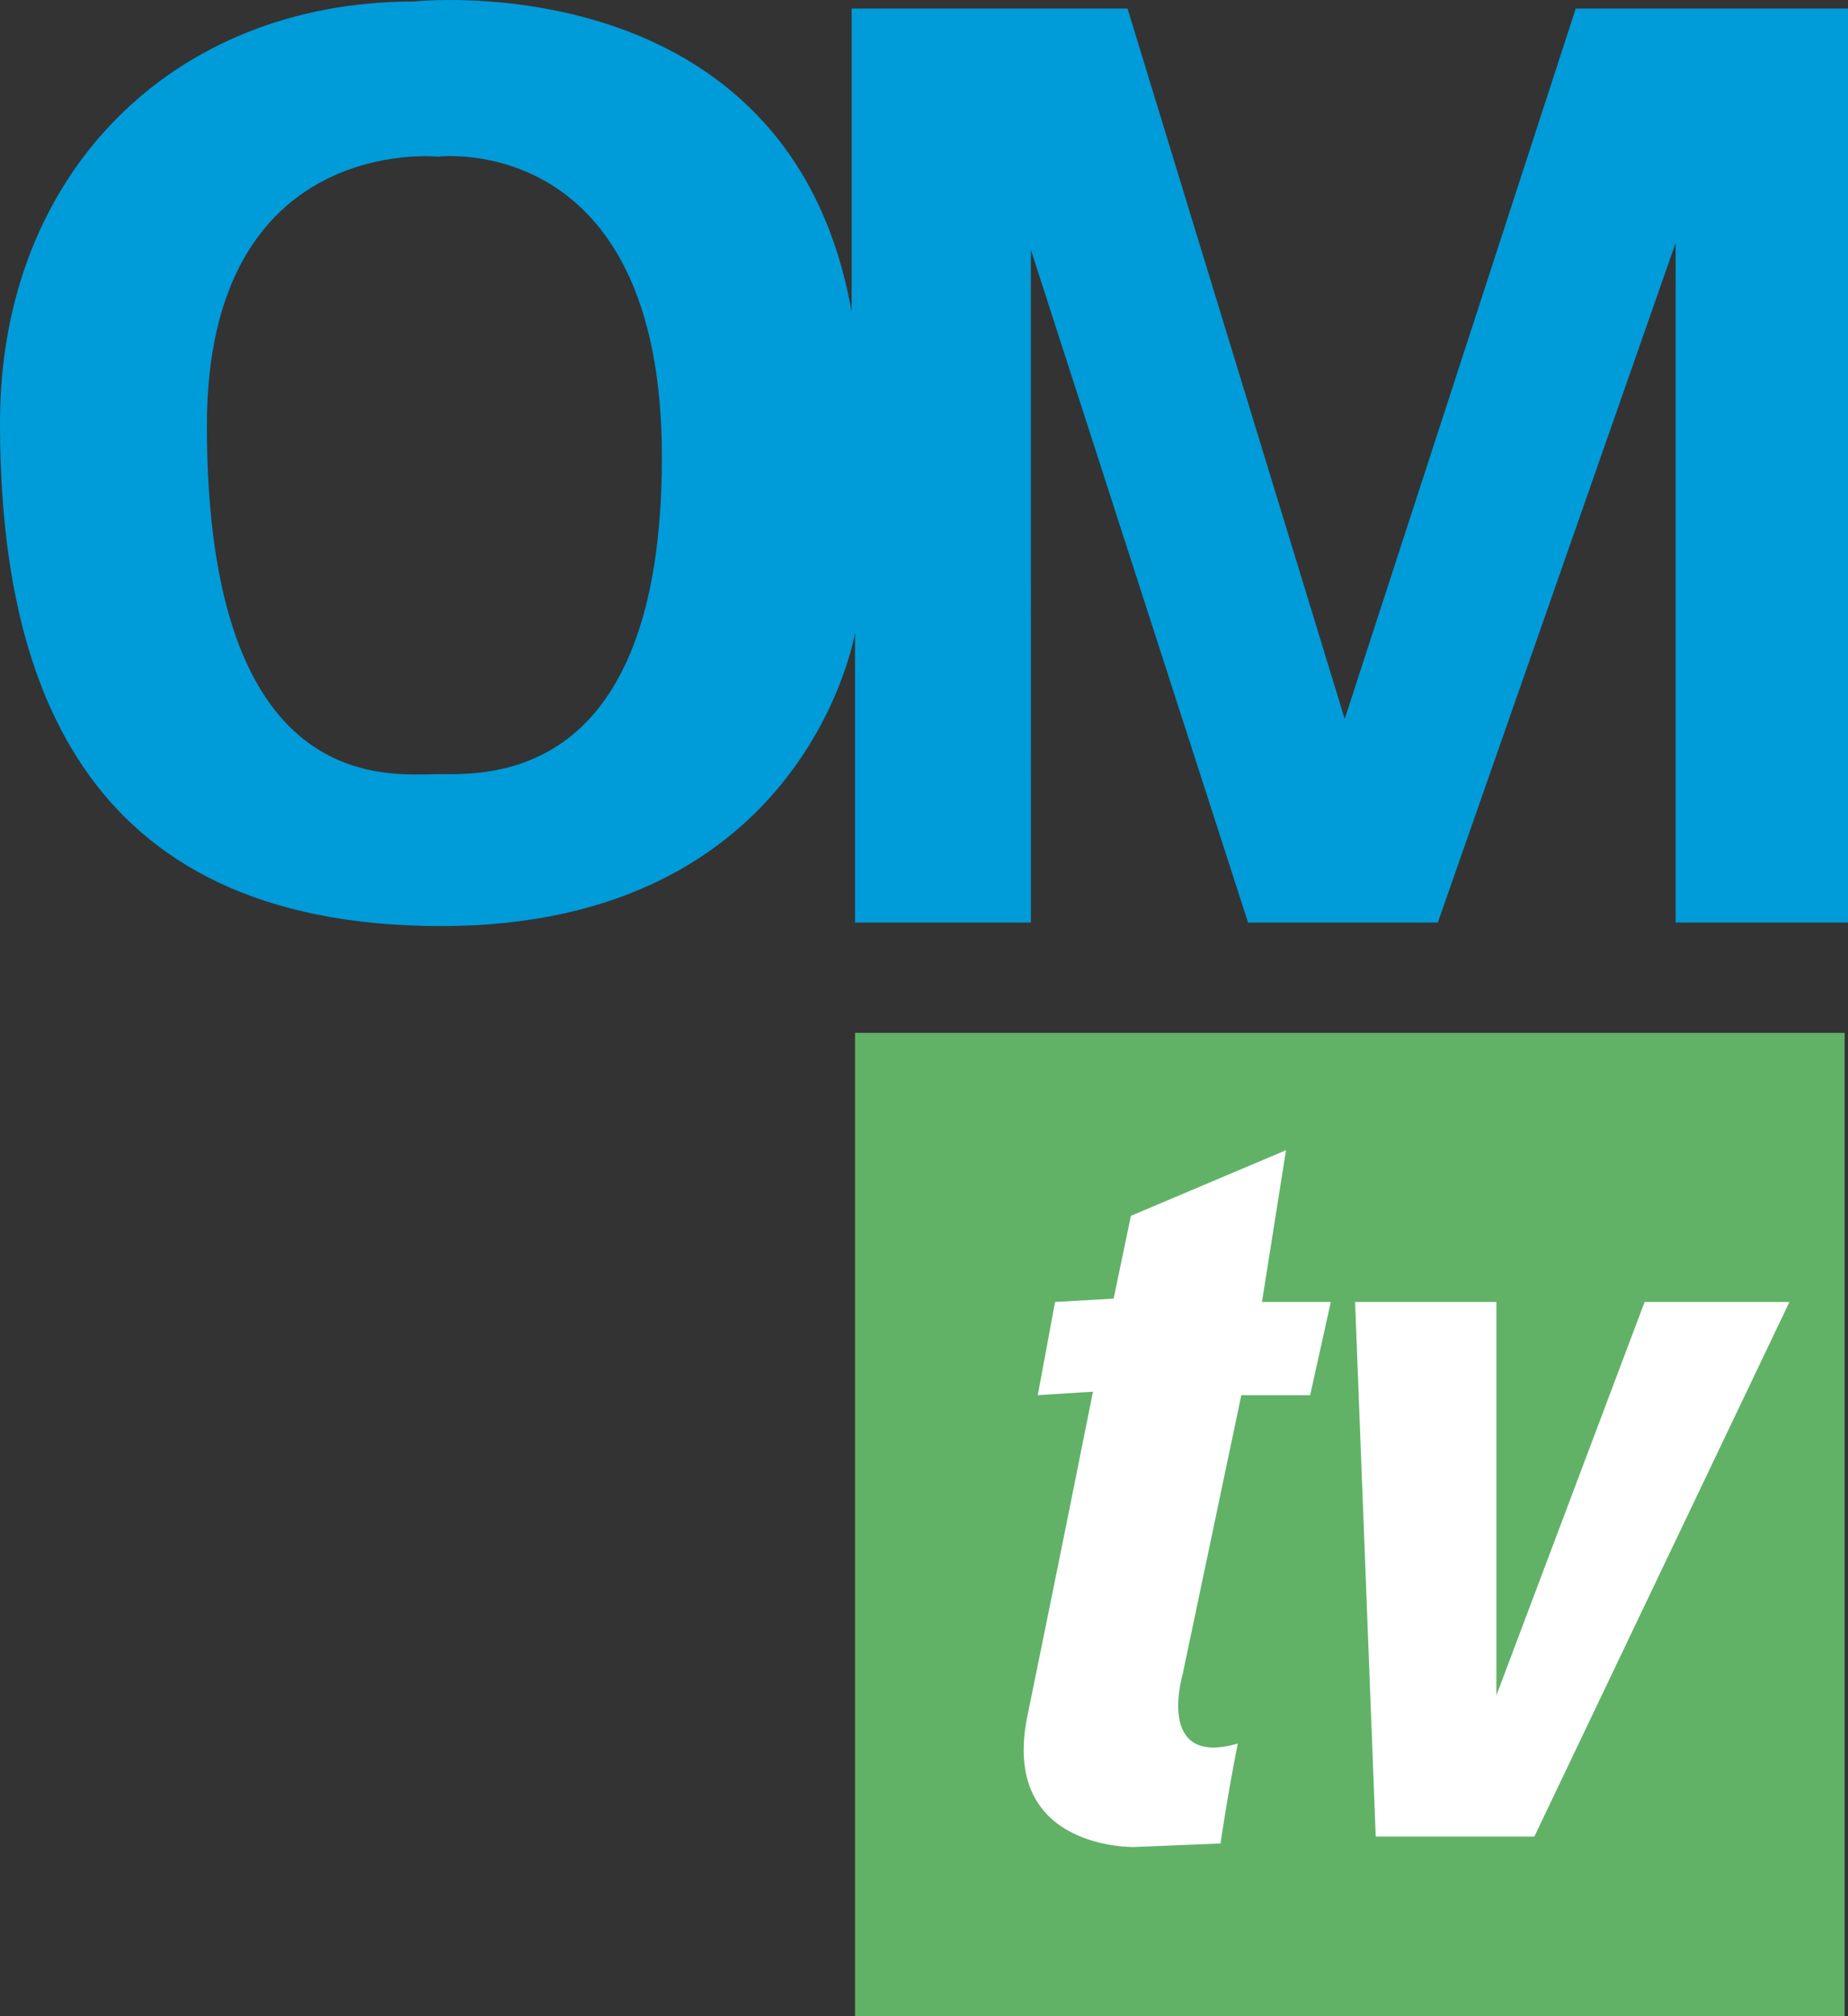
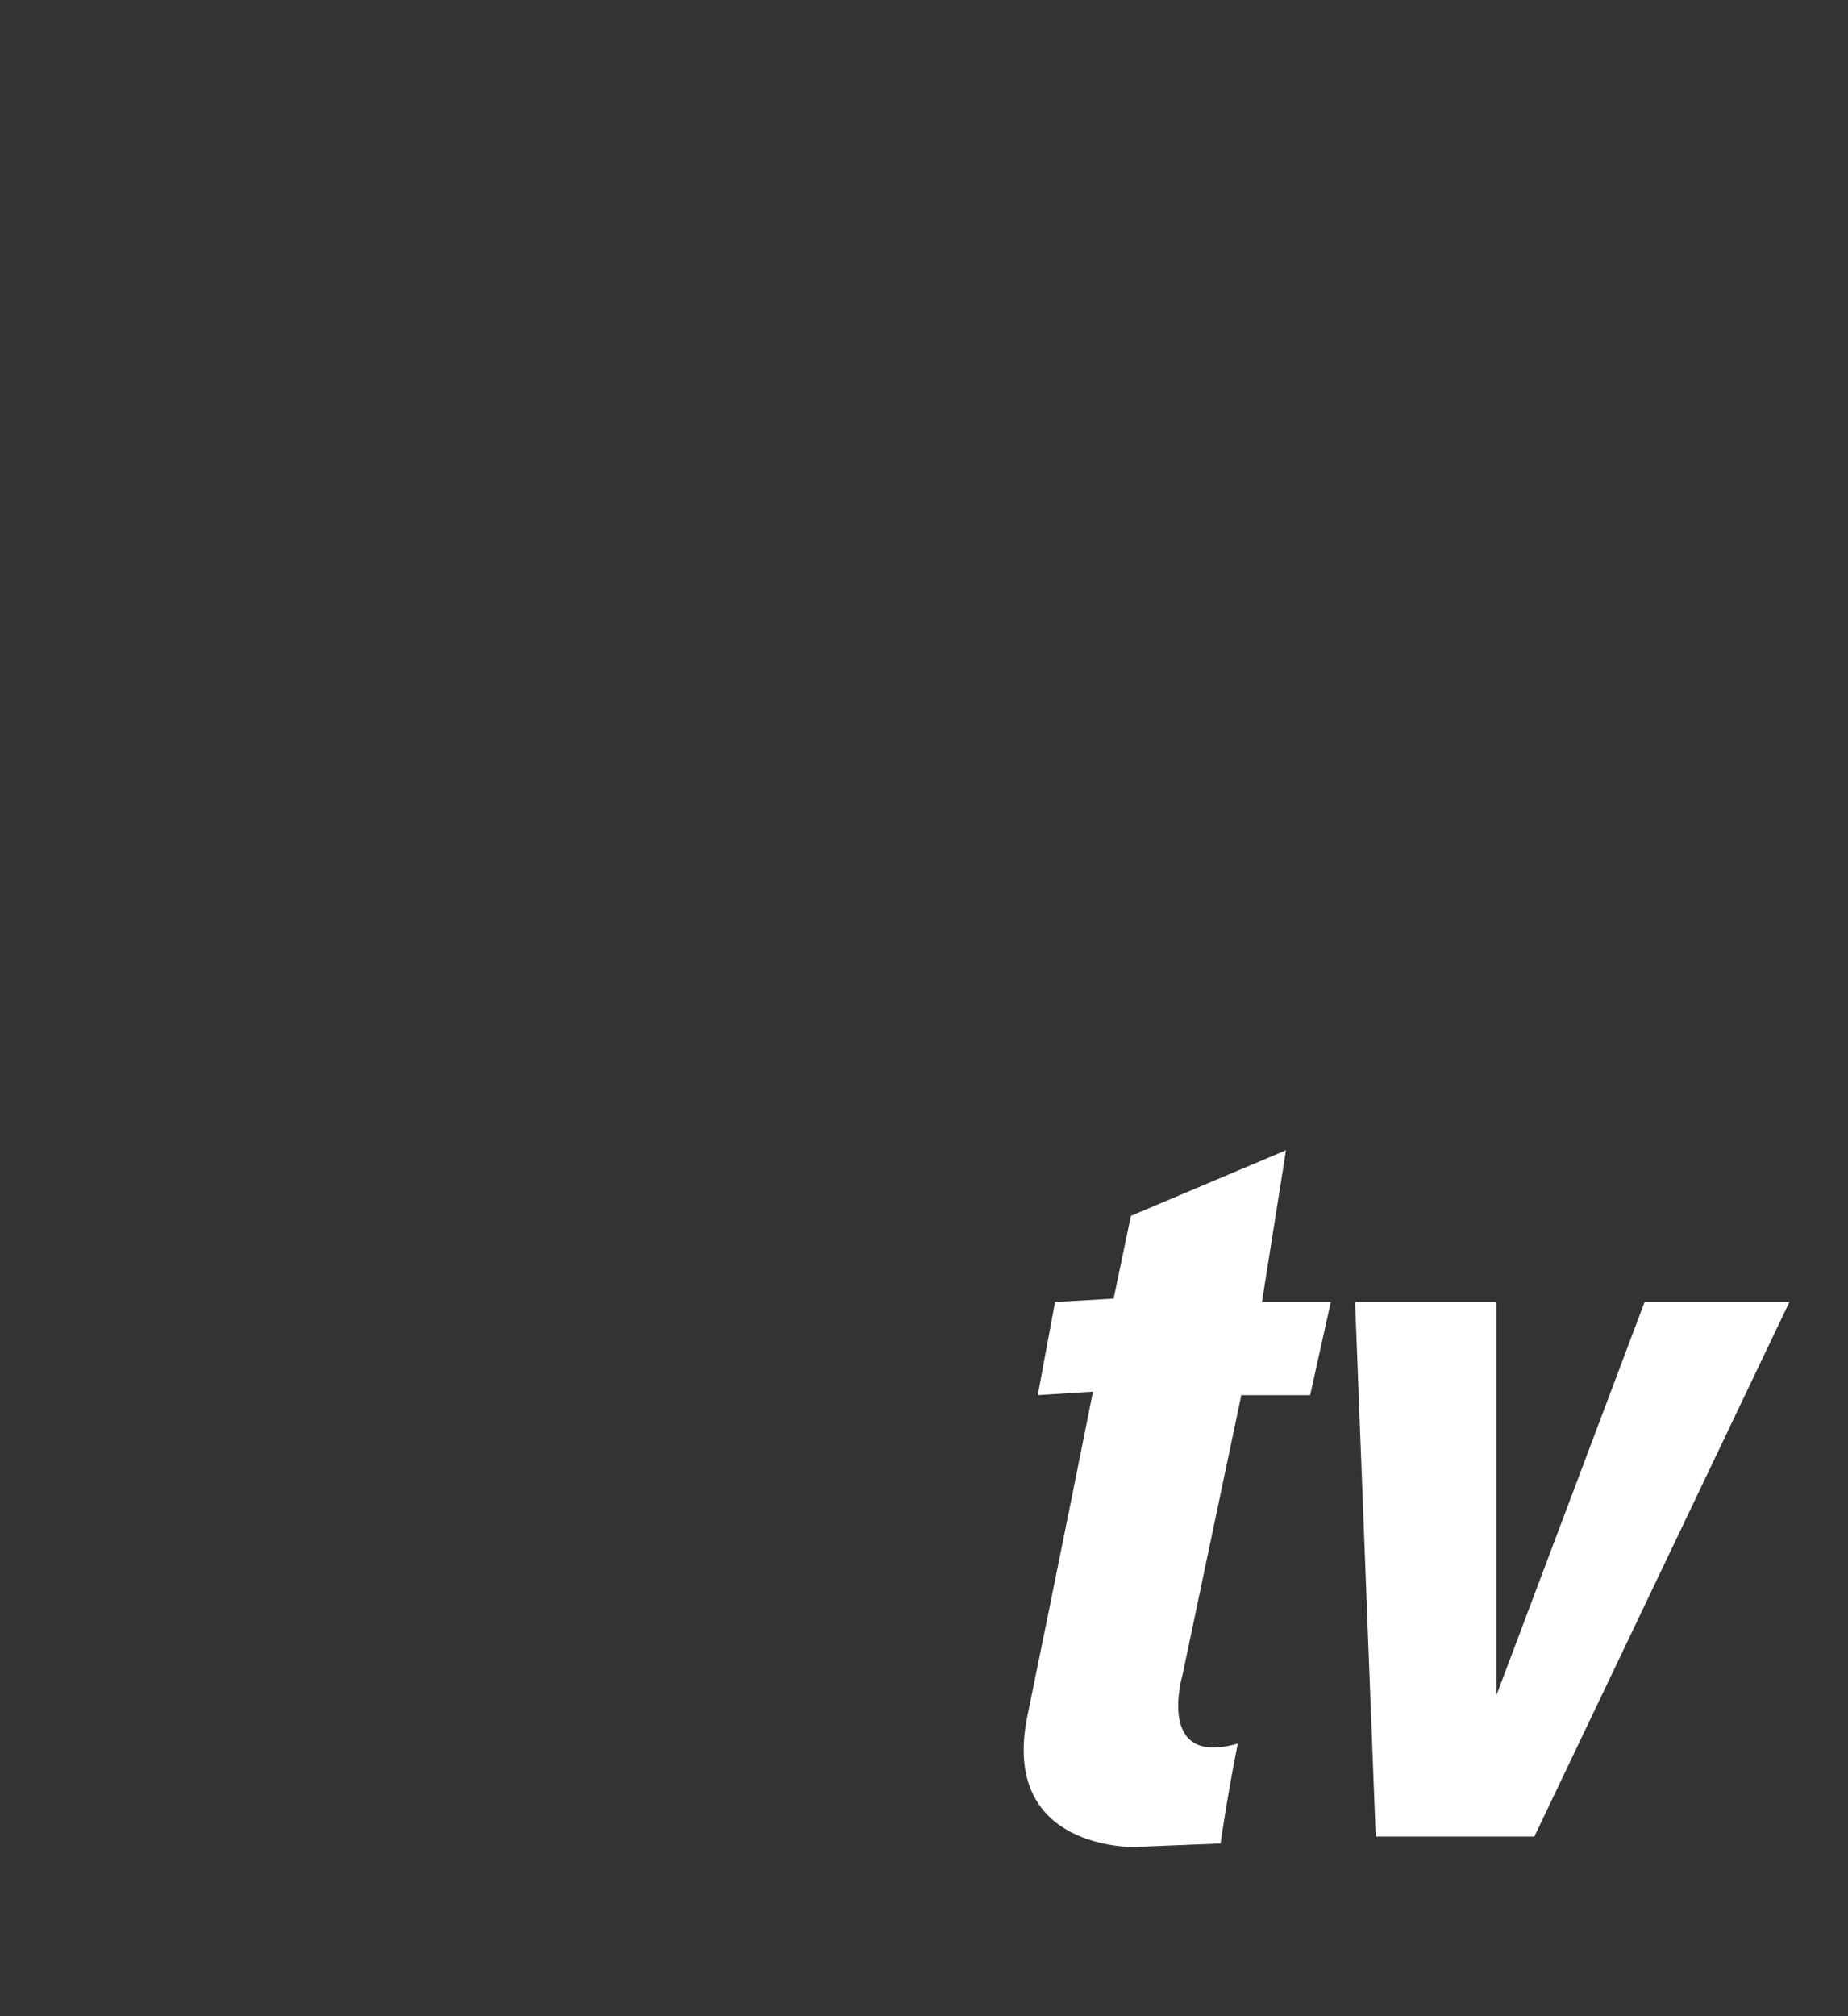
<svg xmlns="http://www.w3.org/2000/svg" version="1.1" id="Calque_1" width="397.814" height="433.787" viewBox="0 0 397.814 433.787" style="overflow:visible;enable-background:new 0 0 397.814 433.787;" xml:space="preserve">
  <rect x="0" y="0" width="397.814" height="433.787" fill="#333333" stroke="none" />
  <g>
-     <path style="fill:#009BD9;" d="M94.253,166.575c-10.4,0-49.714,5.226-49.714-74.961c0-63.078,49.714-57.904,49.714-57.904   s48.232-5.928,48.232,64.612C142.485,168.811,104.654,166.575,94.253,166.575 M339.209,1.833l-49.74,152.859L242.719,1.833h-59.386   c0,0,0,5.174,0,65.288C169.968-8.594,89.053,0.324,89.053,0.324C37.104,0.324,0,37.454,0,90.886s16.303,108.372,94.981,108.372   s89.079-63.104,89.079-63.104v62.351h37.857V53.756l46.75,144.748h40.848l51.195-146.229v146.229h37.104V1.833H339.209z" />
-   </g>
-   <rect x="184.061" y="222.243" style="fill:#61B267;" width="213.026" height="211.544" />
+     </g>
  <path style="fill:#FFFFFF;" d="M243.447,261.608l33.385-14.118l-5.174,32.657h14.82l-4.446,20.047h-14.82l-12.637,60.114  c0,0-5.928,20.047,11.883,14.847c-2.236,11.128-3.718,21.503-3.718,21.503l-18.565,0.754c0,0-28.938,0.754-23.011-28.186  c5.954-28.939,14.119-69.786,14.119-69.786l-11.883,0.754l3.718-20.047l12.61-0.729L243.447,261.608" />
  <polyline style="fill:#FFFFFF;" points="291.705,280.147 322.126,280.147 322.126,364.78 354.029,280.147 385.204,280.147   330.29,395.175 296.151,395.175 291.705,280.147 " />
</svg>